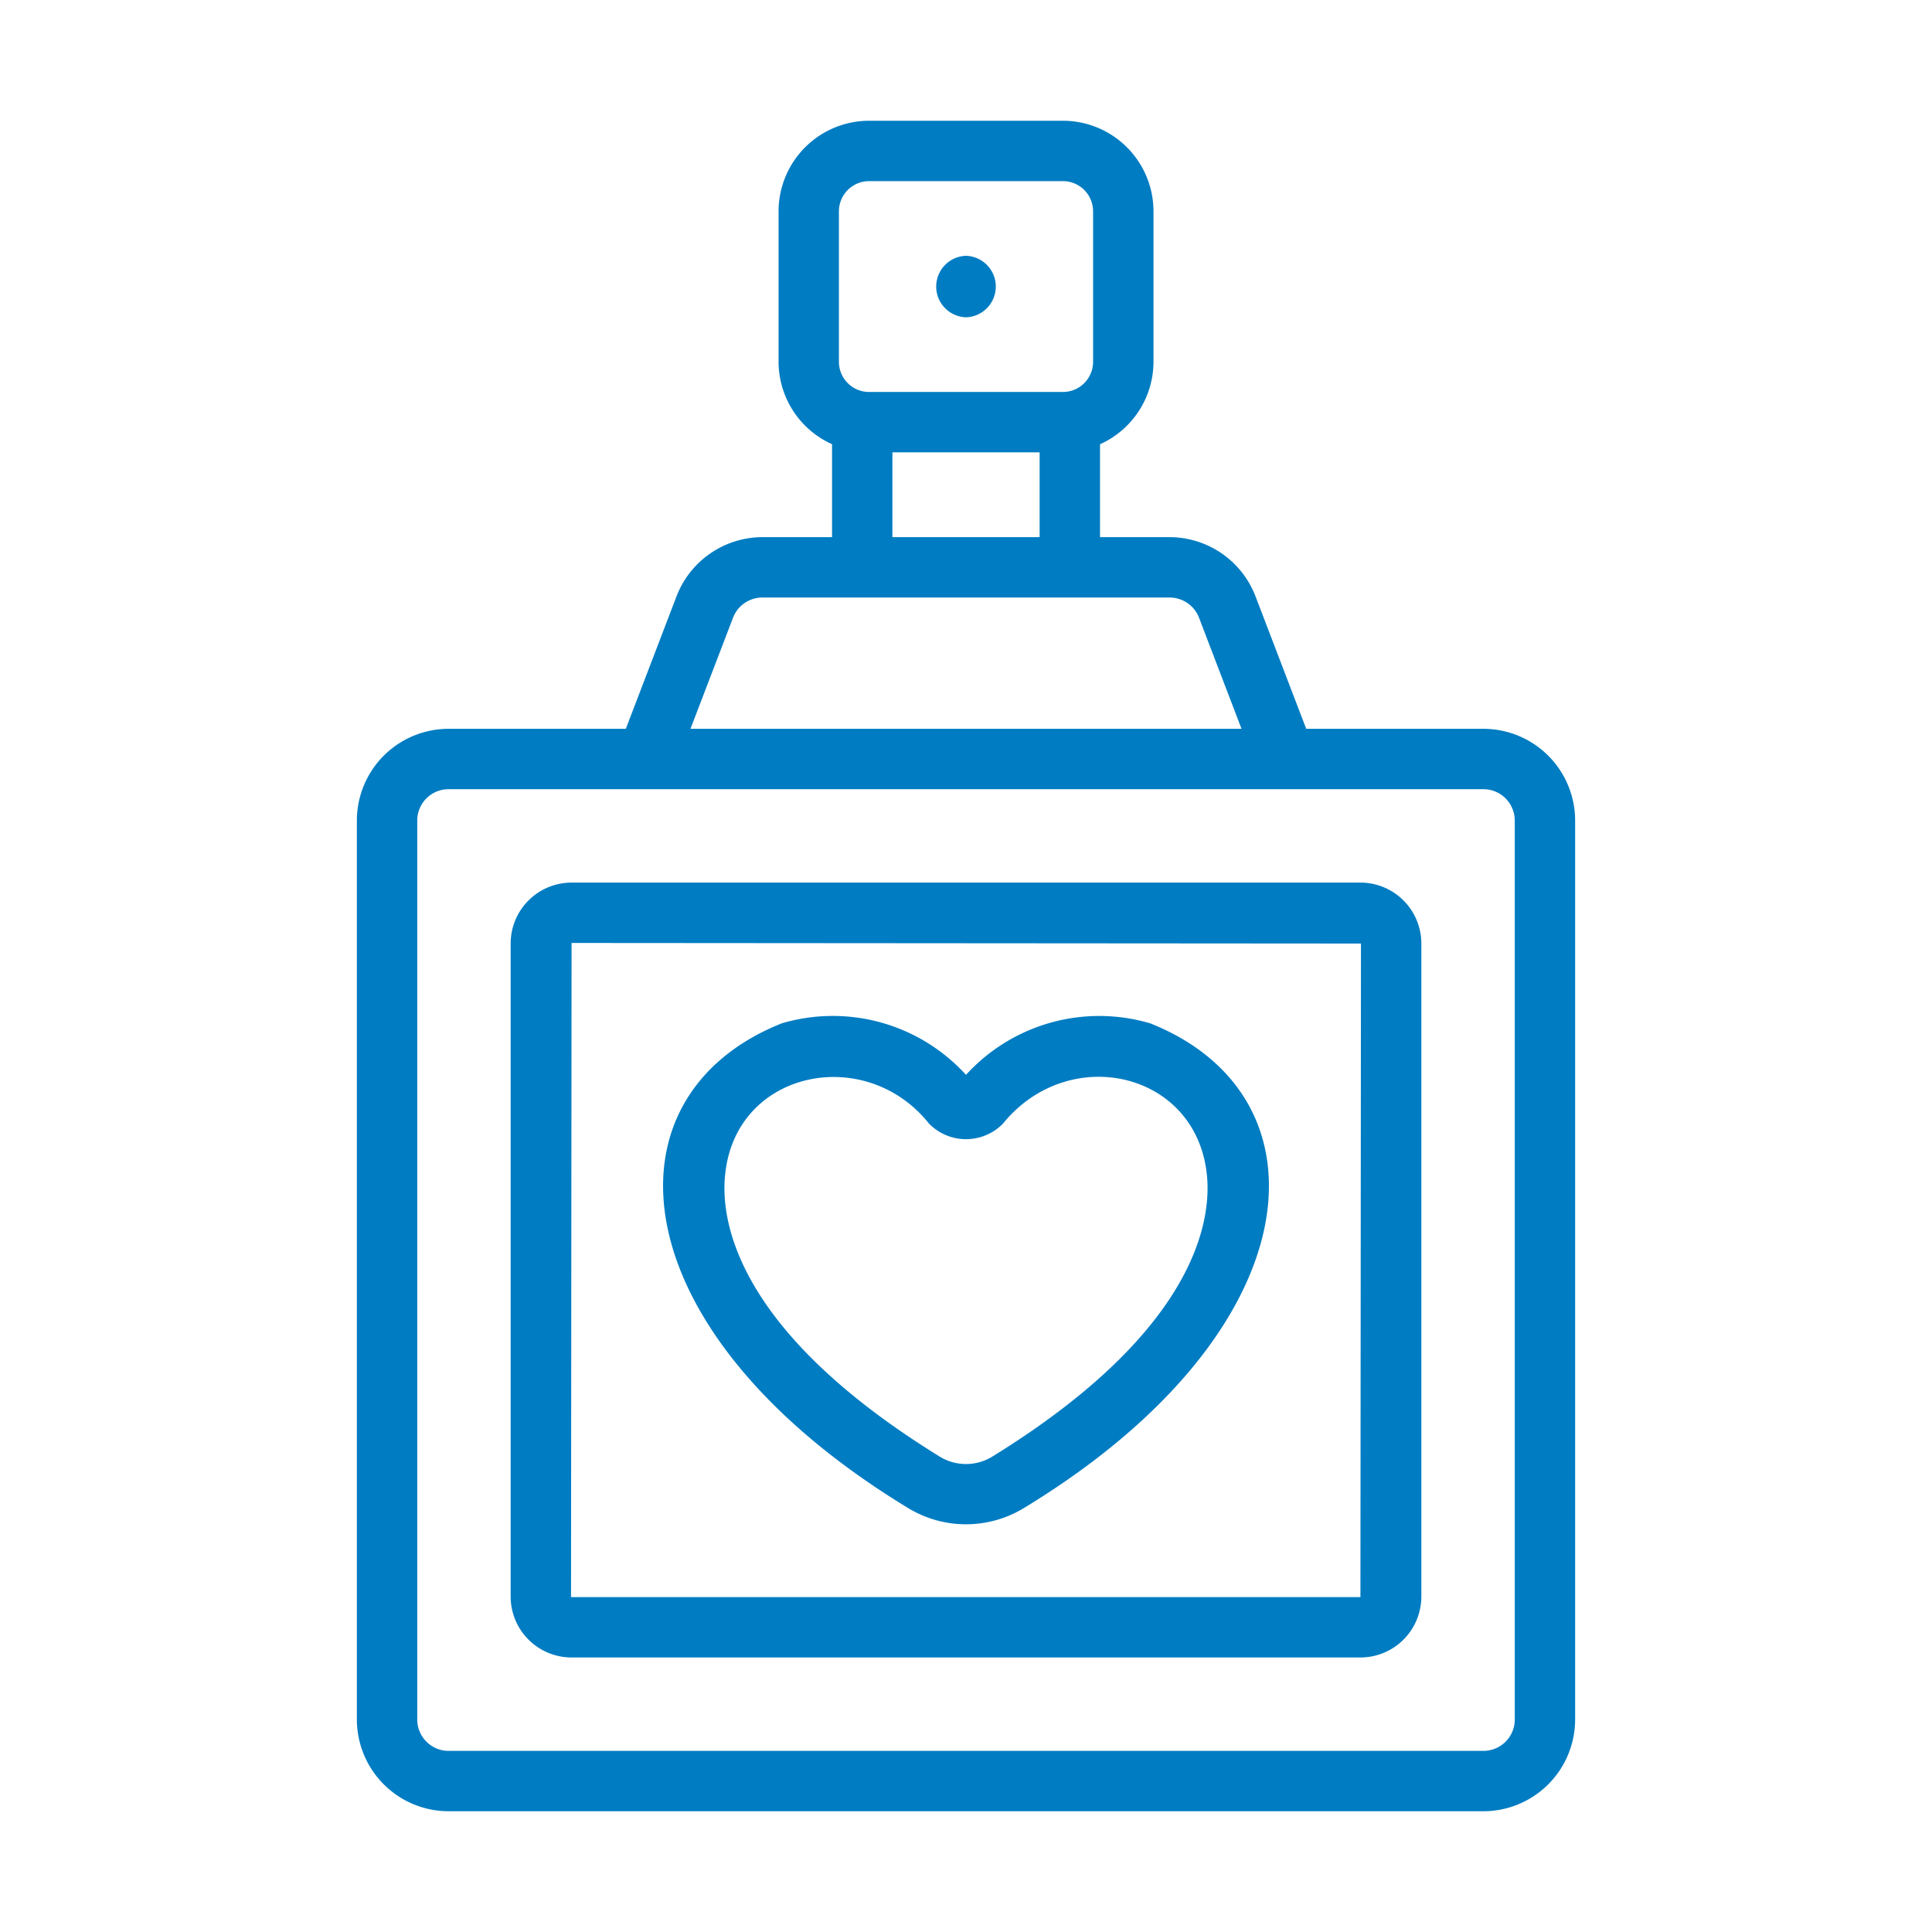
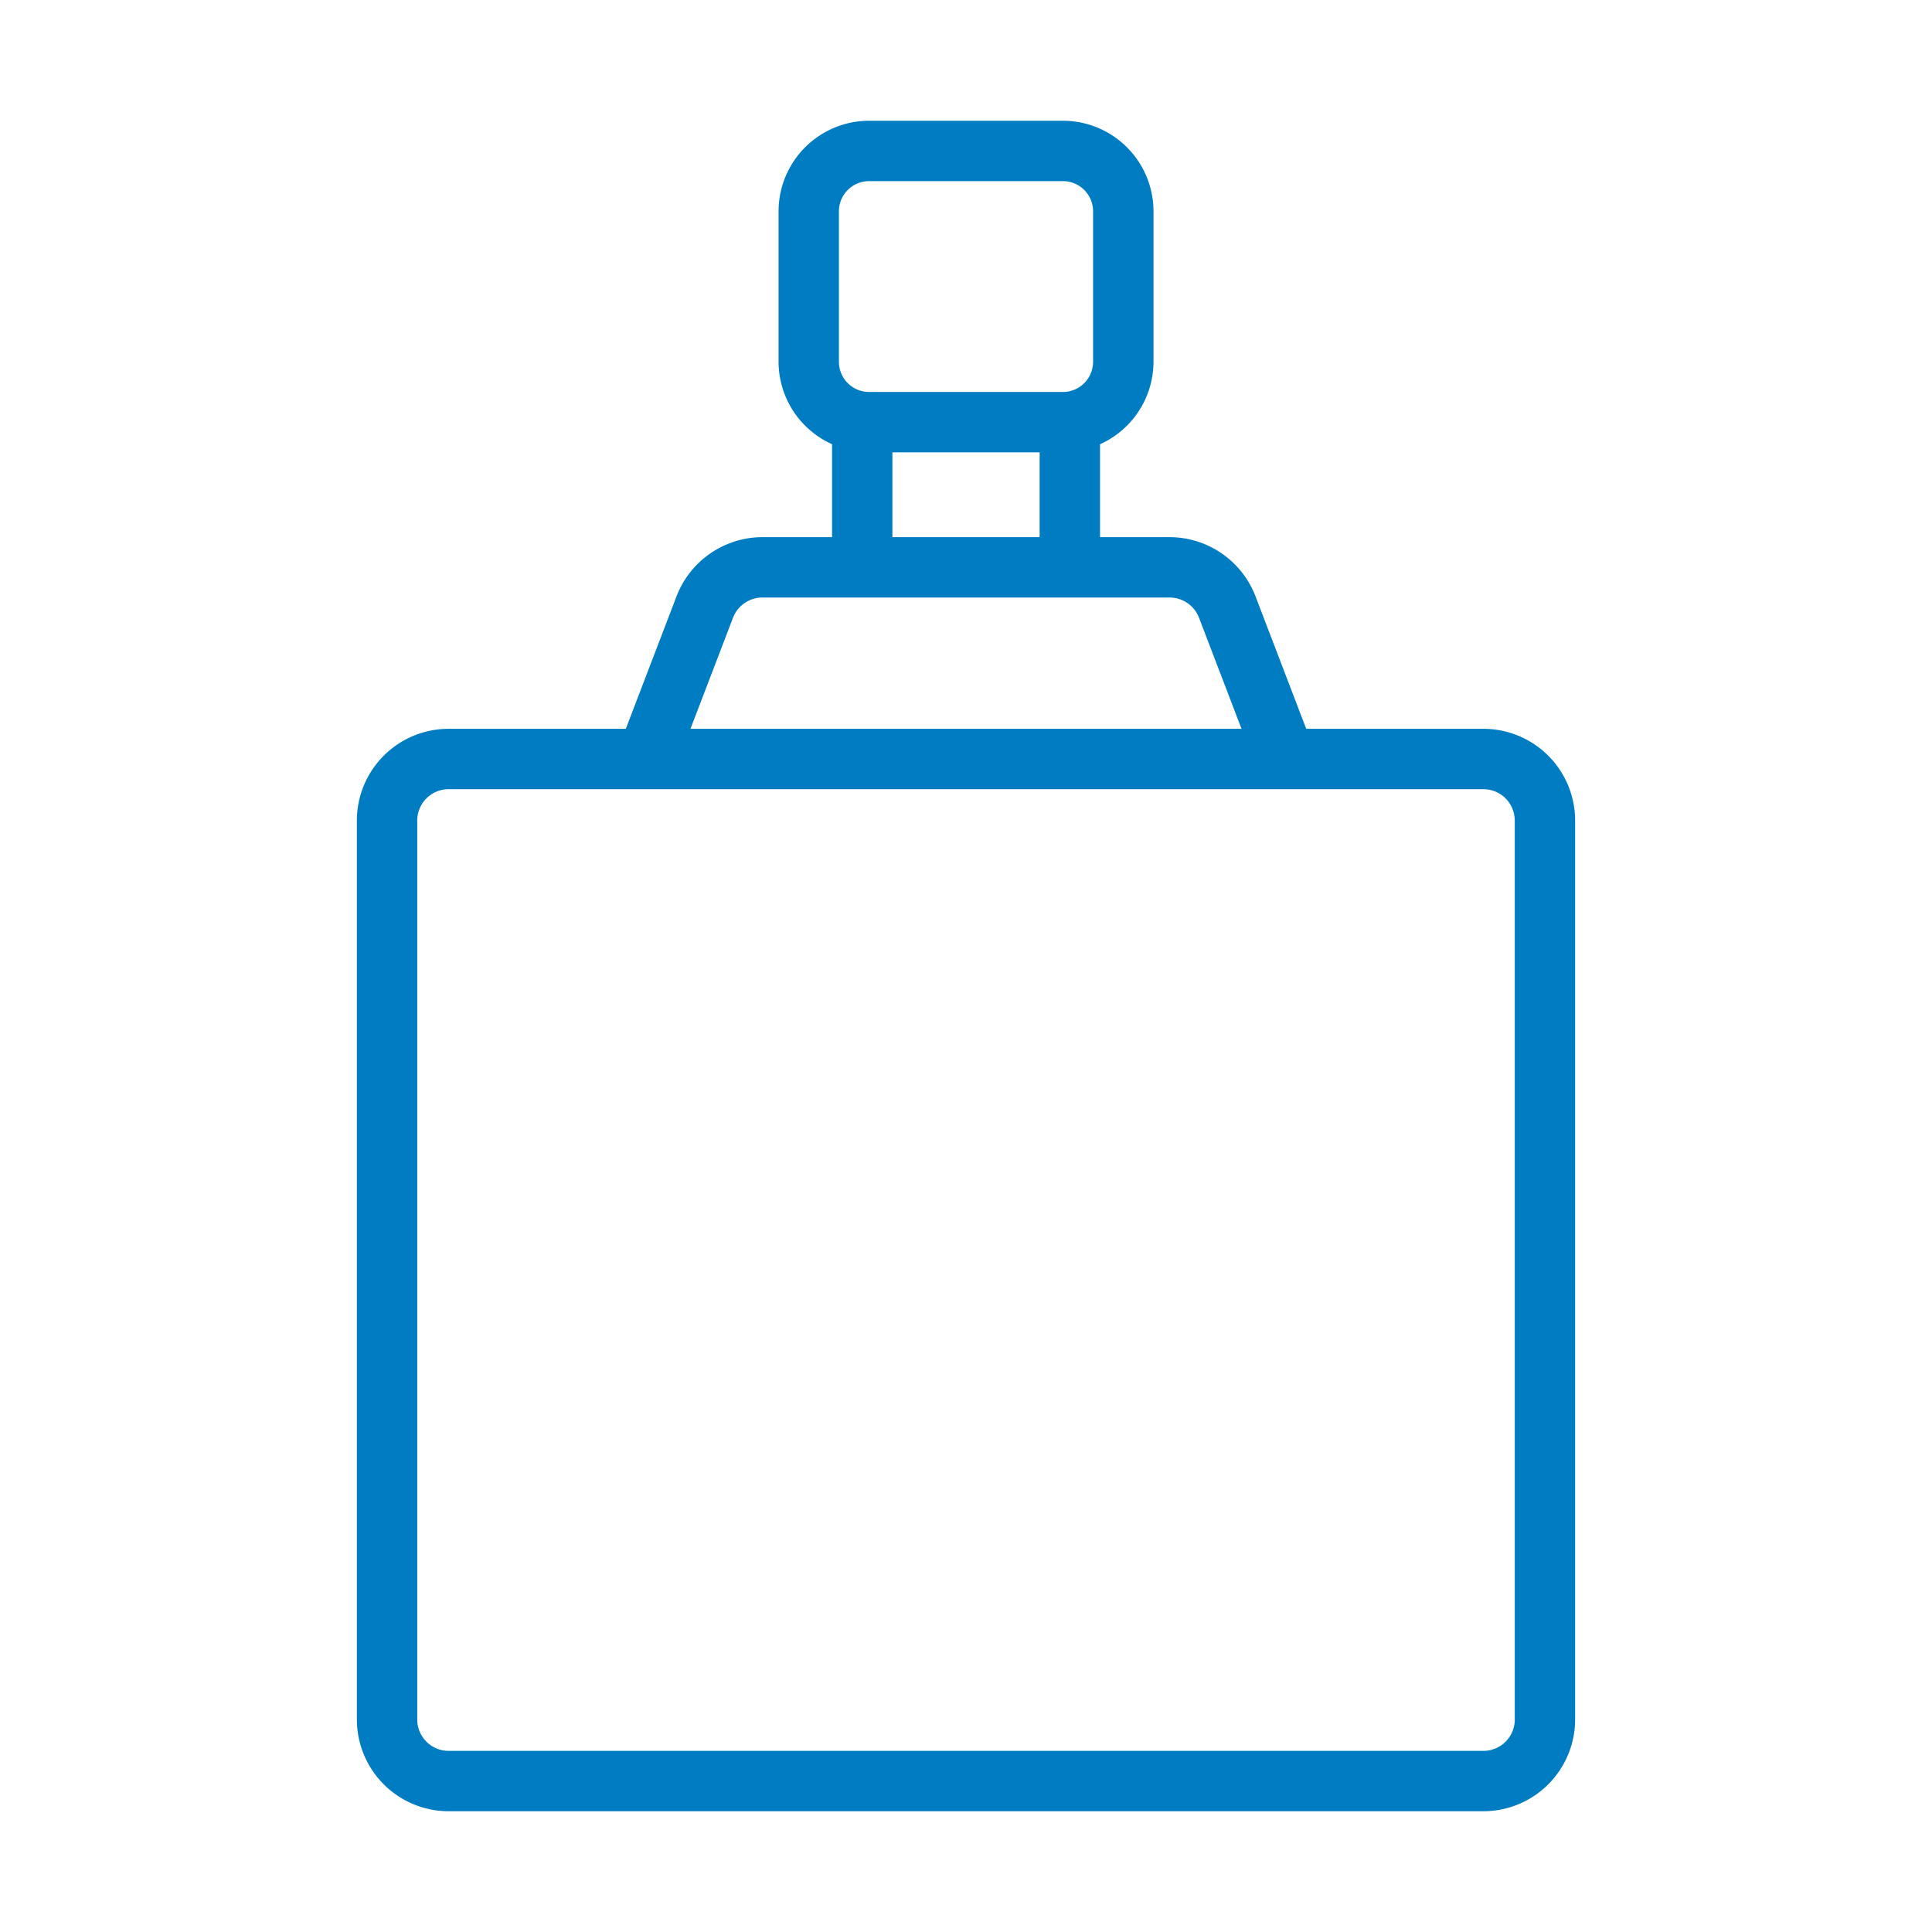
<svg xmlns="http://www.w3.org/2000/svg" version="1.1" width="512" height="512" x="0" y="0" viewBox="0 0 64 64" style="enable-background:new 0 0 512 512" xml:space="preserve" class="">
  <g>
-     <path d="M30.082 49.956a3.689 3.689 0 0 0 3.836 0c9.61-5.839 10.264-13.636 4.184-16.057A5.972 5.972 0 0 0 32 35.606a5.963 5.963 0 0 0-6.102-1.707c-6.08 2.42-5.426 10.218 4.184 16.057zm-6.053-11.113c.39-3.4 4.649-4.25 6.743-1.625a1.713 1.713 0 0 0 2.456 0c2.158-2.655 6.34-1.752 6.743 1.625.175 1.405-.168 5.134-7.102 9.41a1.665 1.665 0 0 1-1.738 0c-6.934-4.276-7.277-8.005-7.102-9.41z" fill="#007cc2" opacity="1" data-original="#000000" class="" />
-     <path d="M16.916 31.256v21.63a2.02 2.02 0 0 0 2.018 2.02h26.132a2.02 2.02 0 0 0 2.018-2.02v-21.63a2.02 2.02 0 0 0-2.018-2.019H18.934a2.02 2.02 0 0 0-2.018 2.019zm28.168 0-.018 21.65H18.934a.019.019 0 0 1-.018-.02l.018-21.649z" fill="#007cc2" opacity="1" data-original="#000000" class="" />
    <path d="M25.251 17.794a3.054 3.054 0 0 0-2.837 1.952l-1.683 4.397H14.86a3.04 3.04 0 0 0-3.038 3.037v29.782A3.042 3.042 0 0 0 14.86 60H49.14a3.042 3.042 0 0 0 3.038-3.038V27.18a3.04 3.04 0 0 0-3.038-3.037H43.27l-1.683-4.397a3.054 3.054 0 0 0-2.837-1.952h-2.31v-3.078a3 3 0 0 0 1.771-2.73V7a3.003 3.003 0 0 0-3-3h-6.42a3.003 3.003 0 0 0-3 3v4.985a3 3 0 0 0 1.772 2.73v3.079zm24.928 9.386v29.782A1.039 1.039 0 0 1 49.14 58H14.86a1.039 1.039 0 0 1-1.038-1.038V27.18a1.038 1.038 0 0 1 1.038-1.037H49.14a1.038 1.038 0 0 1 1.038 1.037zm-10.461-6.72 1.409 3.683H22.873l1.41-3.682a1.042 1.042 0 0 1 .968-.667h13.498a1.042 1.042 0 0 1 .969.667zM27.79 7a1.001 1.001 0 0 1 1-1h6.42a1.001 1.001 0 0 1 1 1v4.985a1.001 1.001 0 0 1-1 1h-6.42a1.001 1.001 0 0 1-1-1zm1.772 7.985h4.877v2.809h-4.877z" fill="#007cc2" opacity="1" data-original="#000000" class="" />
-     <path d="M32 10.511a1.019 1.019 0 0 0 0-2.037 1.019 1.019 0 0 0 0 2.037z" fill="#007cc2" opacity="1" data-original="#000000" class="" />
  </g>
</svg>